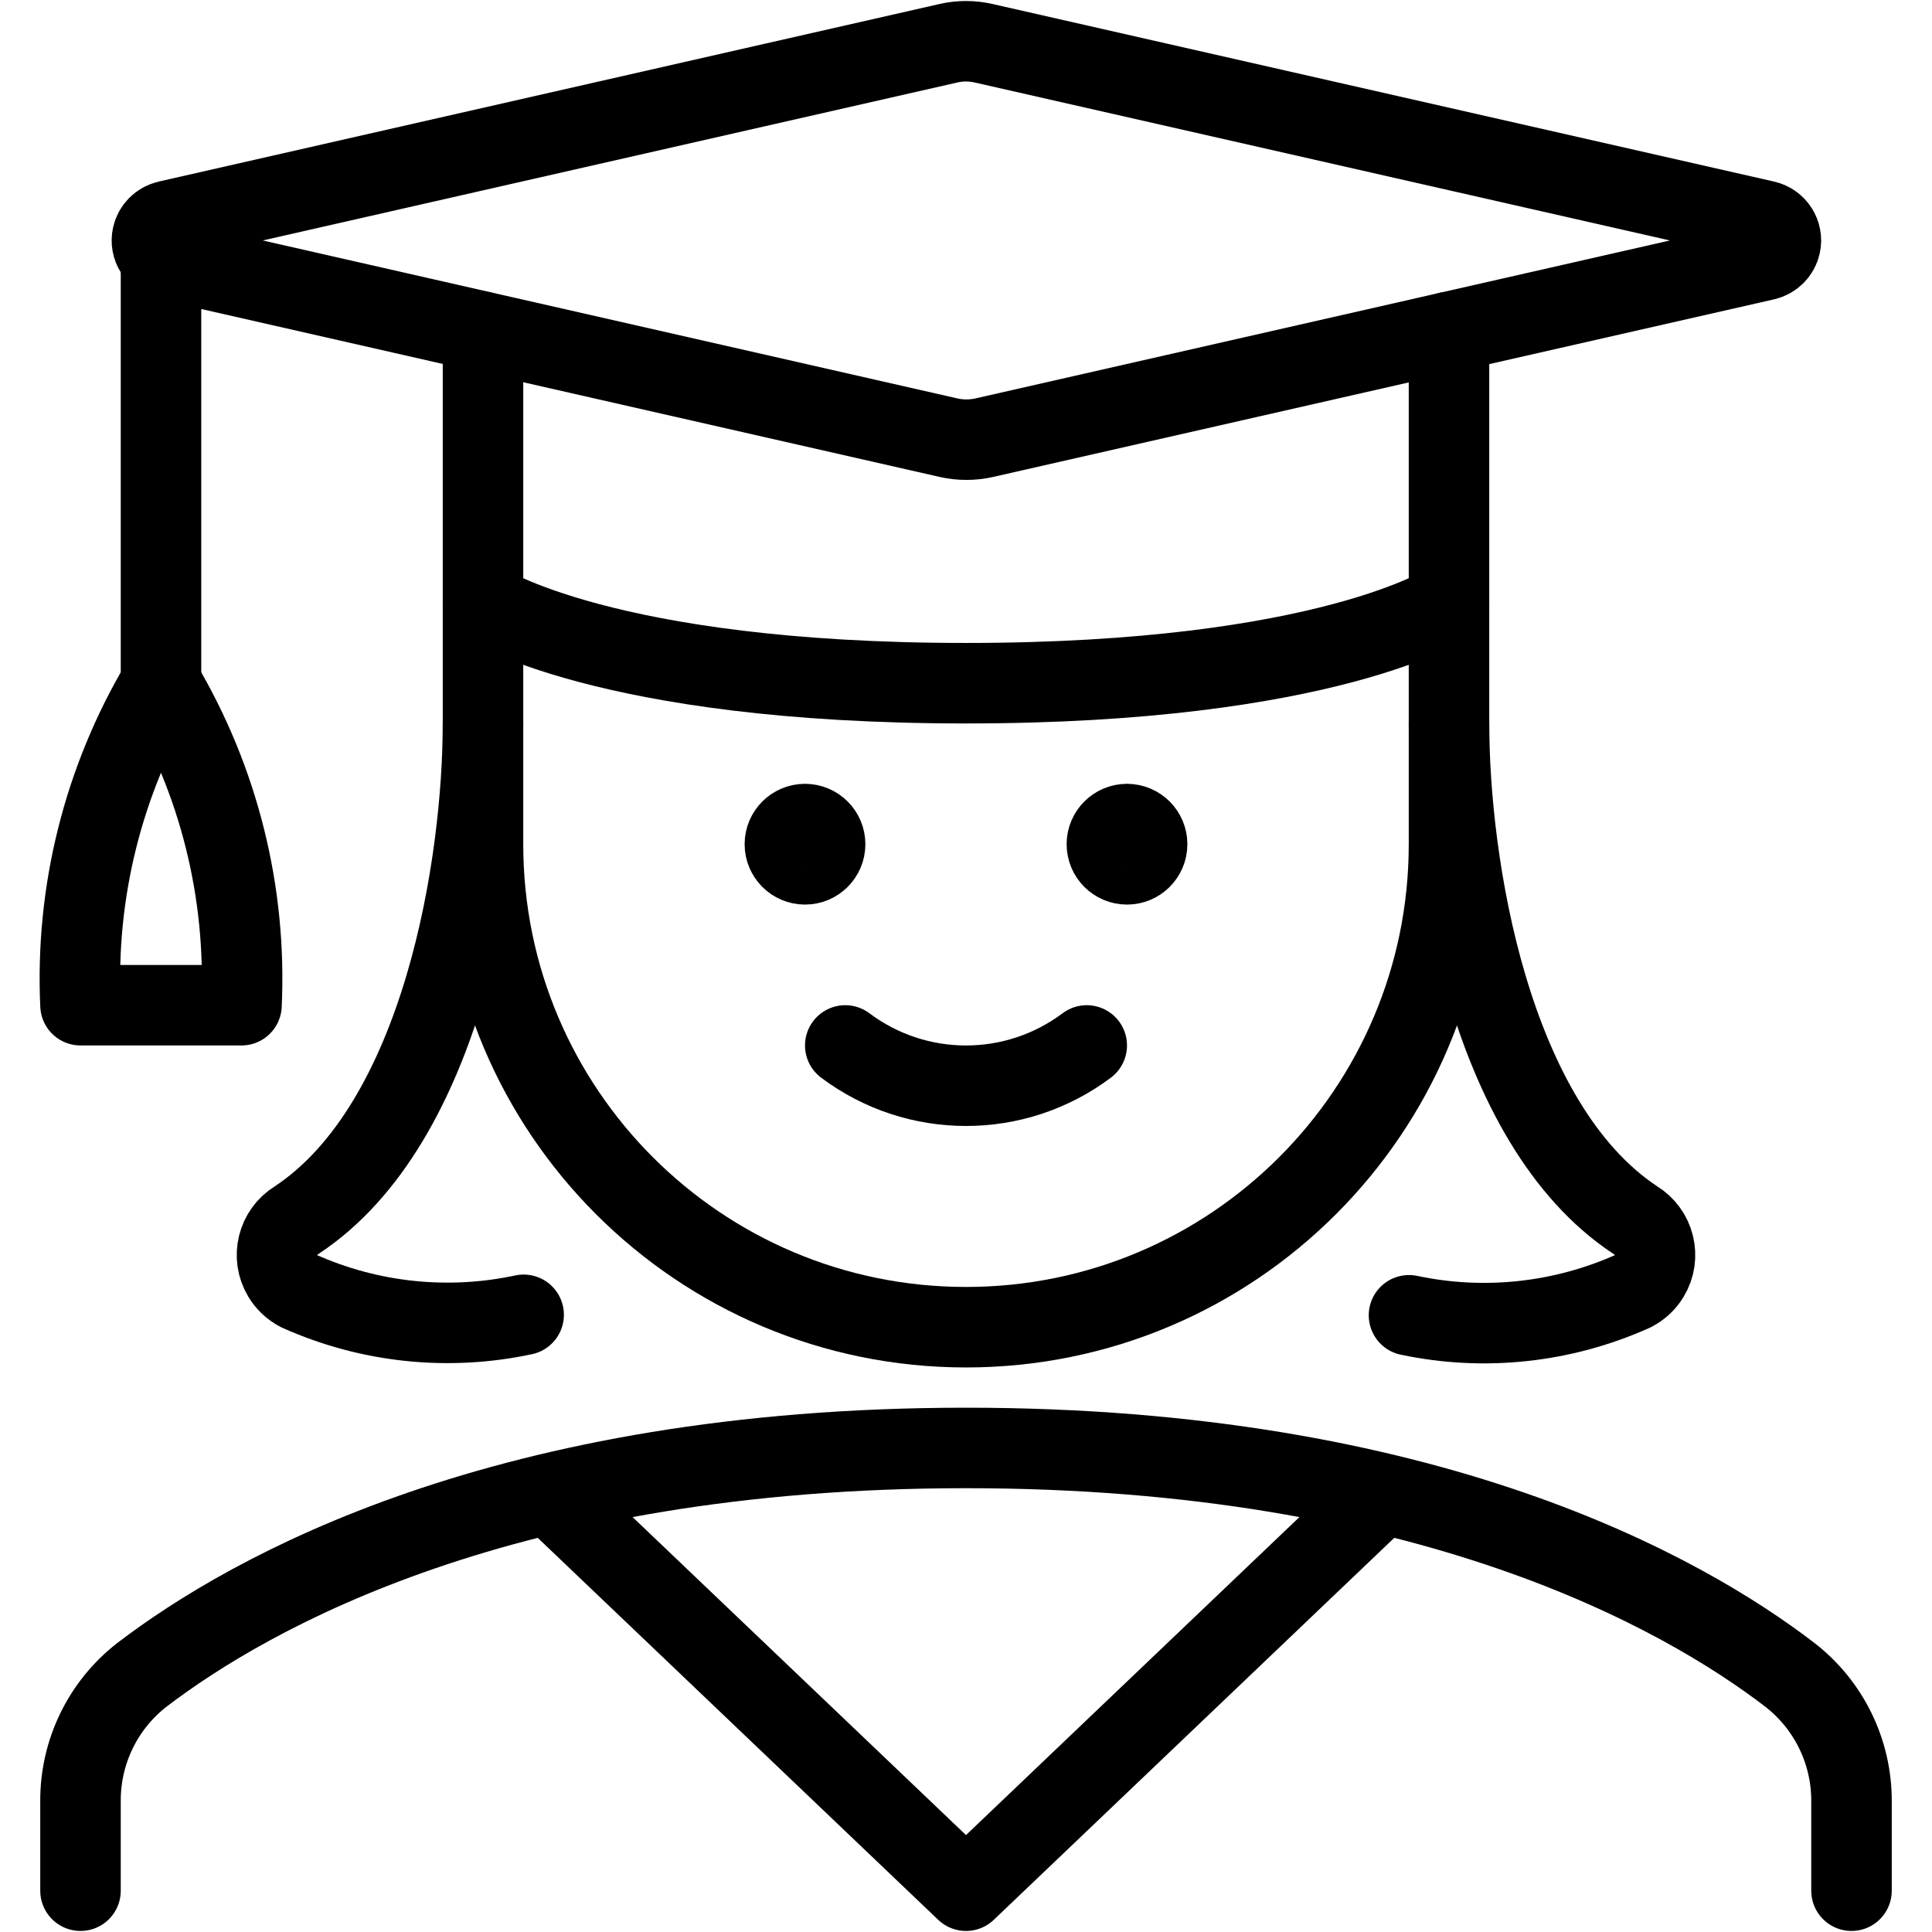
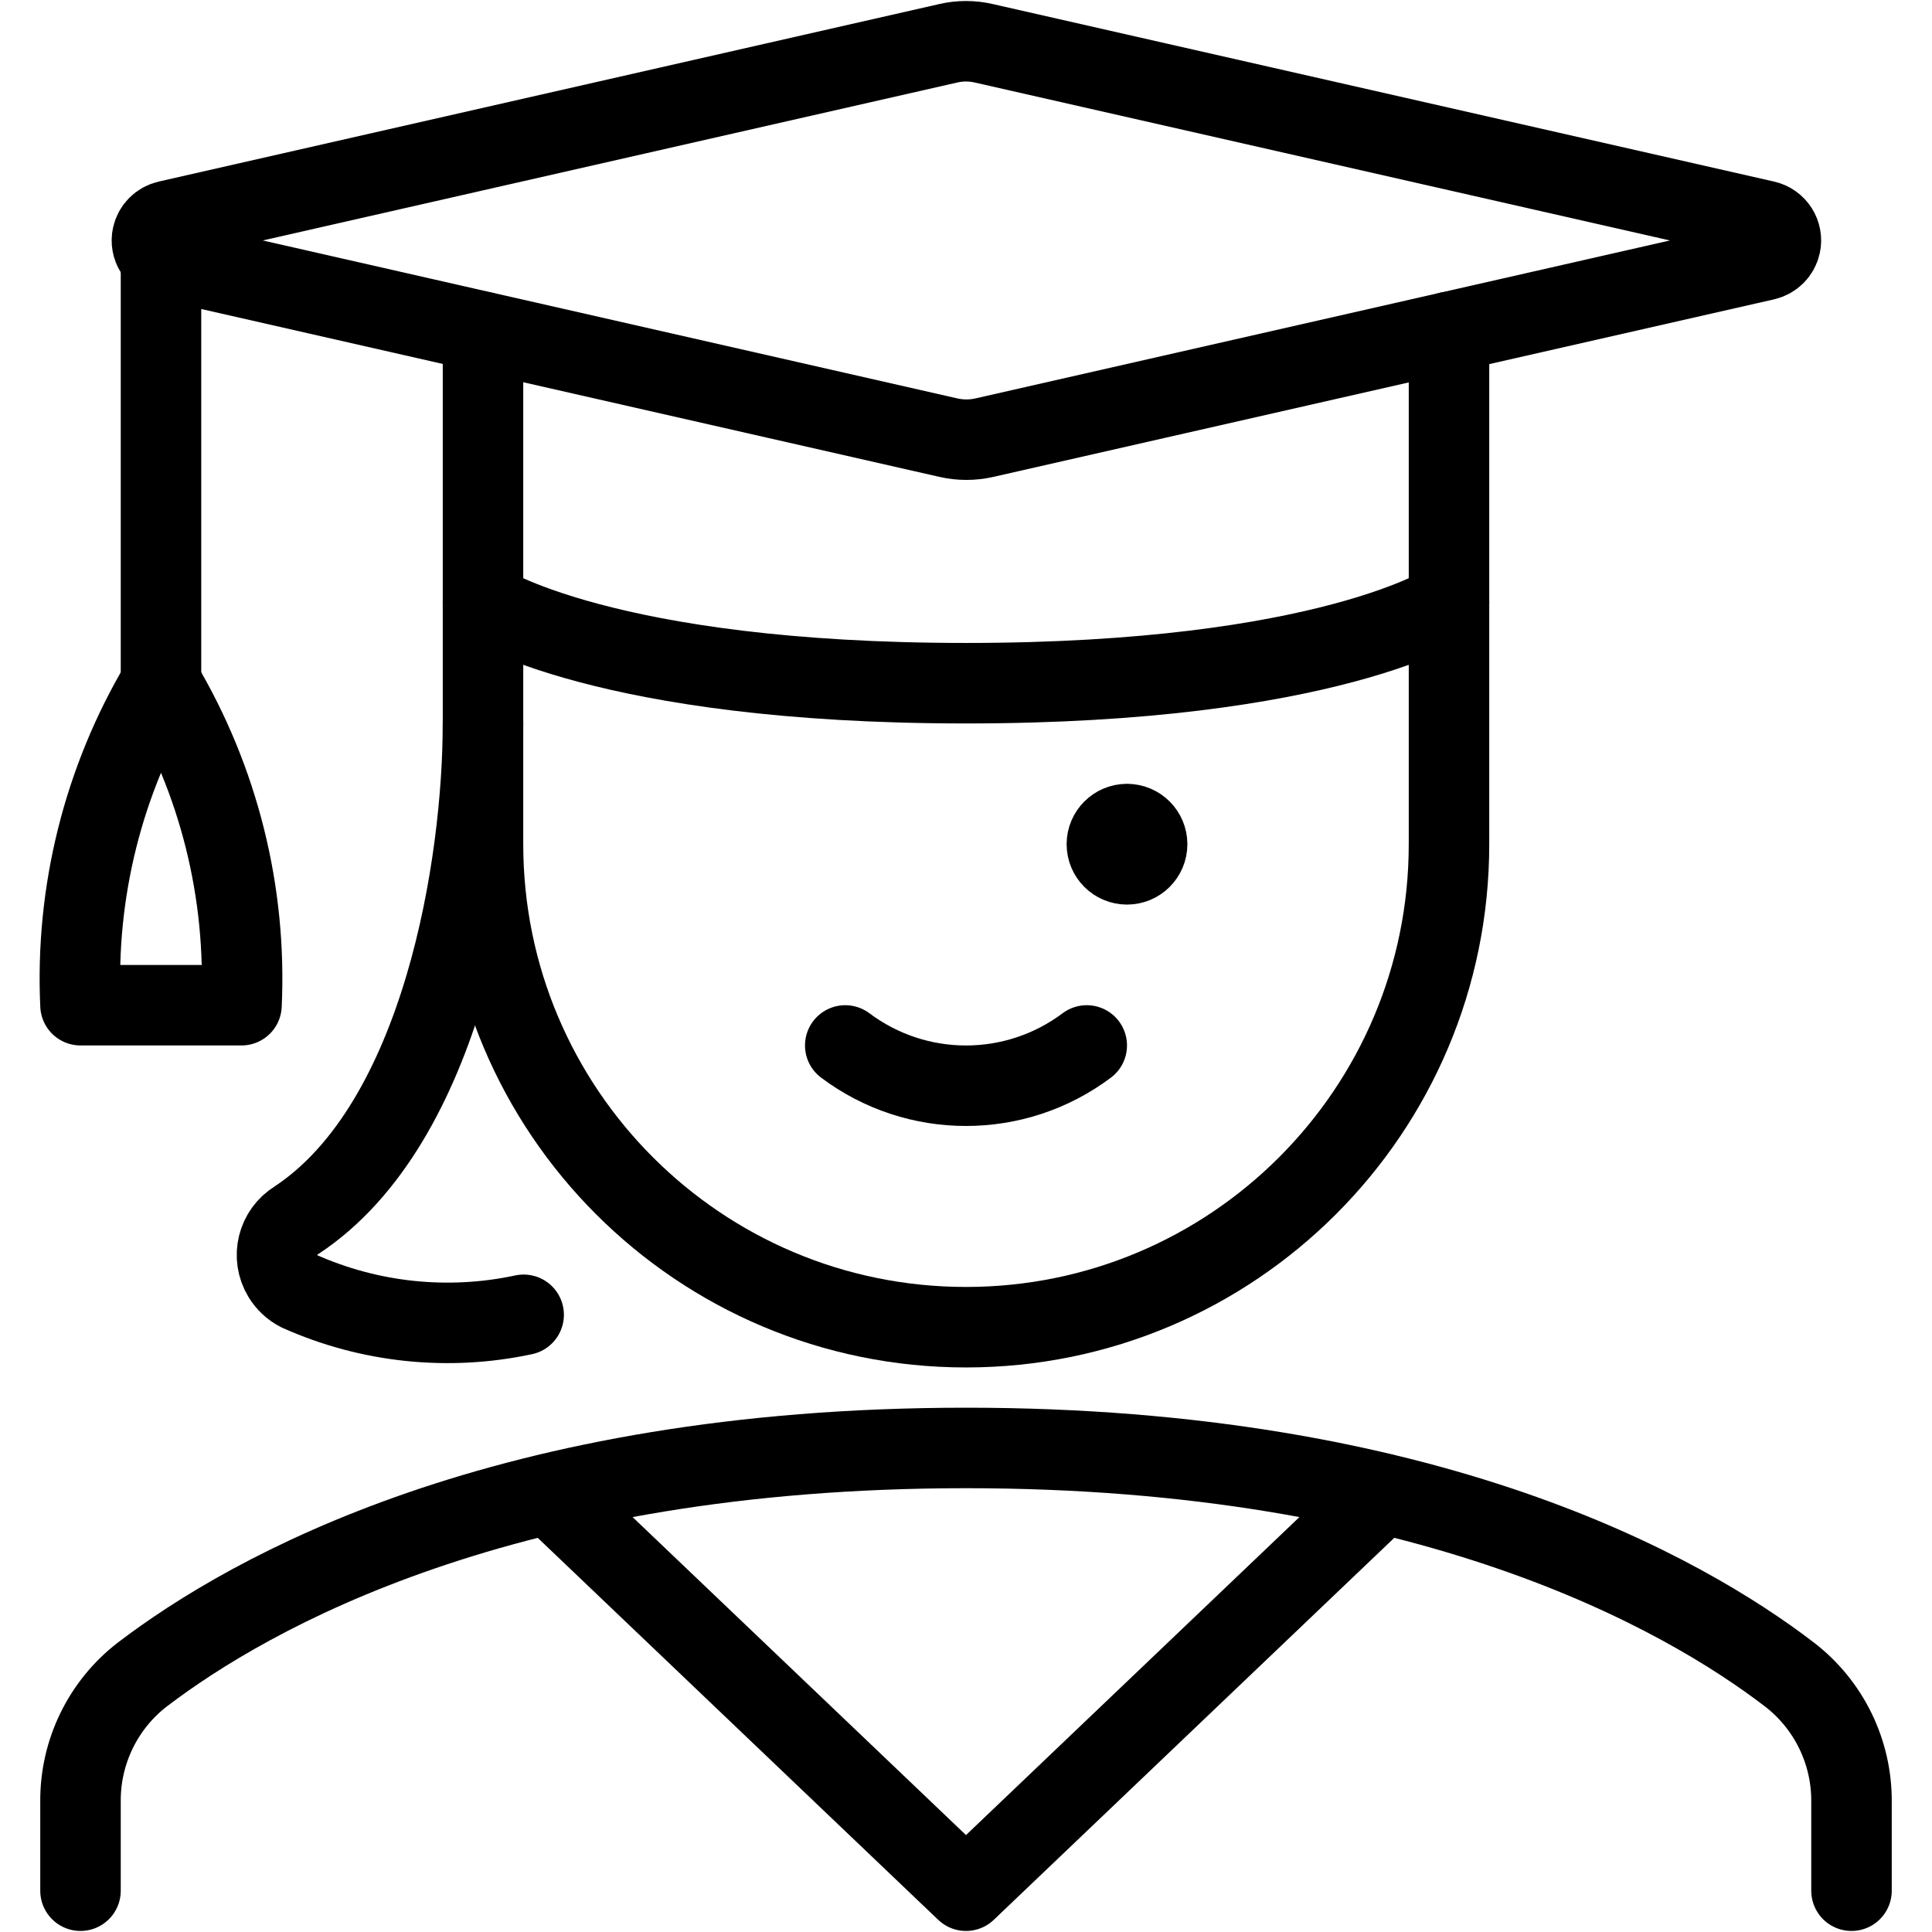
<svg xmlns="http://www.w3.org/2000/svg" version="1.1" viewBox="0 0 24 24" fill="currentColor" width="100" height="100">
  <g stroke-linecap="round" stroke-width="1" stroke="#000000" fill="none" stroke-linejoin="round">
    <path d="M13.5,12.987l1.39258e-07,-1.04443e-07c-0.889,0.667 -2.111,0.667 -3,2.08887e-07" stroke="#000000" fill="none" />
    <path d="M23,23.487v-1.106l6.46157e-08,-9.34232e-06c0.004,-0.618 -0.281,-1.202 -0.77,-1.579c-1.33,-1.019 -4.5,-2.815 -10.23,-2.815c-5.73,0 -8.895,1.796 -10.23,2.813l9.53272e-08,-7.344e-08c-0.49,0.377 -0.775,0.963 -0.77,1.581v1.106" stroke="#000000" fill="none" />
    <path d="M14,10.237h-1.09278e-08c0.138,-6.03528e-09 0.25,0.112 0.25,0.25c6.03528e-09,0.138 -0.112,0.25 -0.25,0.25c-0.138,6.03528e-09 -0.25,-0.112 -0.25,-0.25l3.55271e-15,3.7749e-08c-2.08482e-08,-0.138 0.112,-0.25 0.25,-0.25" stroke="#000000" fill="none" />
-     <path d="M10,10.237h-1.09278e-08c0.138,-6.03528e-09 0.25,0.112 0.25,0.25c6.03528e-09,0.138 -0.112,0.25 -0.25,0.25c-0.138,6.03528e-09 -0.25,-0.112 -0.25,-0.25l3.55271e-15,3.7749e-08c-2.08482e-08,-0.138 0.112,-0.25 0.25,-0.25" stroke="#000000" fill="none" />
    <path d="M6,4.124v6.363l6.83897e-14,9.05975e-07c5.00356e-07,3.314 2.686,6 6,6c3.314,-5.00356e-07 6,-2.686 6,-6v-6.363" stroke="#000000" fill="none" />
    <path d="M11.778,0.538l-3.48049e-08,8.10353e-09c0.146,-0.034 0.298,-0.034 0.444,-1.62071e-08l9.705,2.205l1.93332e-10,4.31375e-11c0.135,0.03 0.22,0.164 0.19,0.298c-0.021,0.095 -0.095,0.168 -0.19,0.19l-9.7,2.206l5.68253e-08,-1.28301e-08c-0.146,0.033 -0.298,0.033 -0.444,2.56603e-08l-9.7,-2.206l-2.15245e-08,-4.80266e-09c-0.135,-0.03 -0.22,-0.164 -0.19,-0.298c0.021,-0.095 0.095,-0.168 0.19,-0.19Z" stroke="#000000" fill="none" />
    <path d="M6,7.487c0,0 1.5,1 6,1c4.5,0 6,-1 6,-1" stroke="#000000" fill="none" />
    <path d="M2,3.2v5.29" stroke="#000000" fill="none" />
    <path d="M3,12.487l9.06528e-08,-1.94132e-06c0.065,-1.402 -0.282,-2.793 -1,-4l4.57173e-07,-7.68558e-07c-0.718,1.207 -1.065,2.598 -1,4Z" stroke="#000000" fill="none" />
    <path d="M17.17,18.556l-5.17,4.931l-5.17,-4.931" stroke="#000000" fill="none" />
-     <path d="M18,8.987c0,1.716 0.489,4.964 2.315,6.17l-2.82619e-09,-1.71092e-09c0.239,0.145 0.316,0.456 0.171,0.695c-0.048,0.08 -0.117,0.144 -0.2,0.187l4.11442e-08,-1.85108e-08c-0.872,0.392 -1.847,0.498 -2.783,0.3" stroke="#000000" fill="none" />
    <path d="M6,8.987c0,1.716 -0.489,4.964 -2.315,6.17l-3.50157e-08,2.11978e-08c-0.239,0.145 -0.316,0.456 -0.171,0.695c0.048,0.08 0.117,0.144 0.2,0.187l-7.79339e-08,-3.4942e-08c0.875,0.392 1.853,0.495 2.791,0.294" stroke="#000000" fill="none" />
  </g>
</svg>